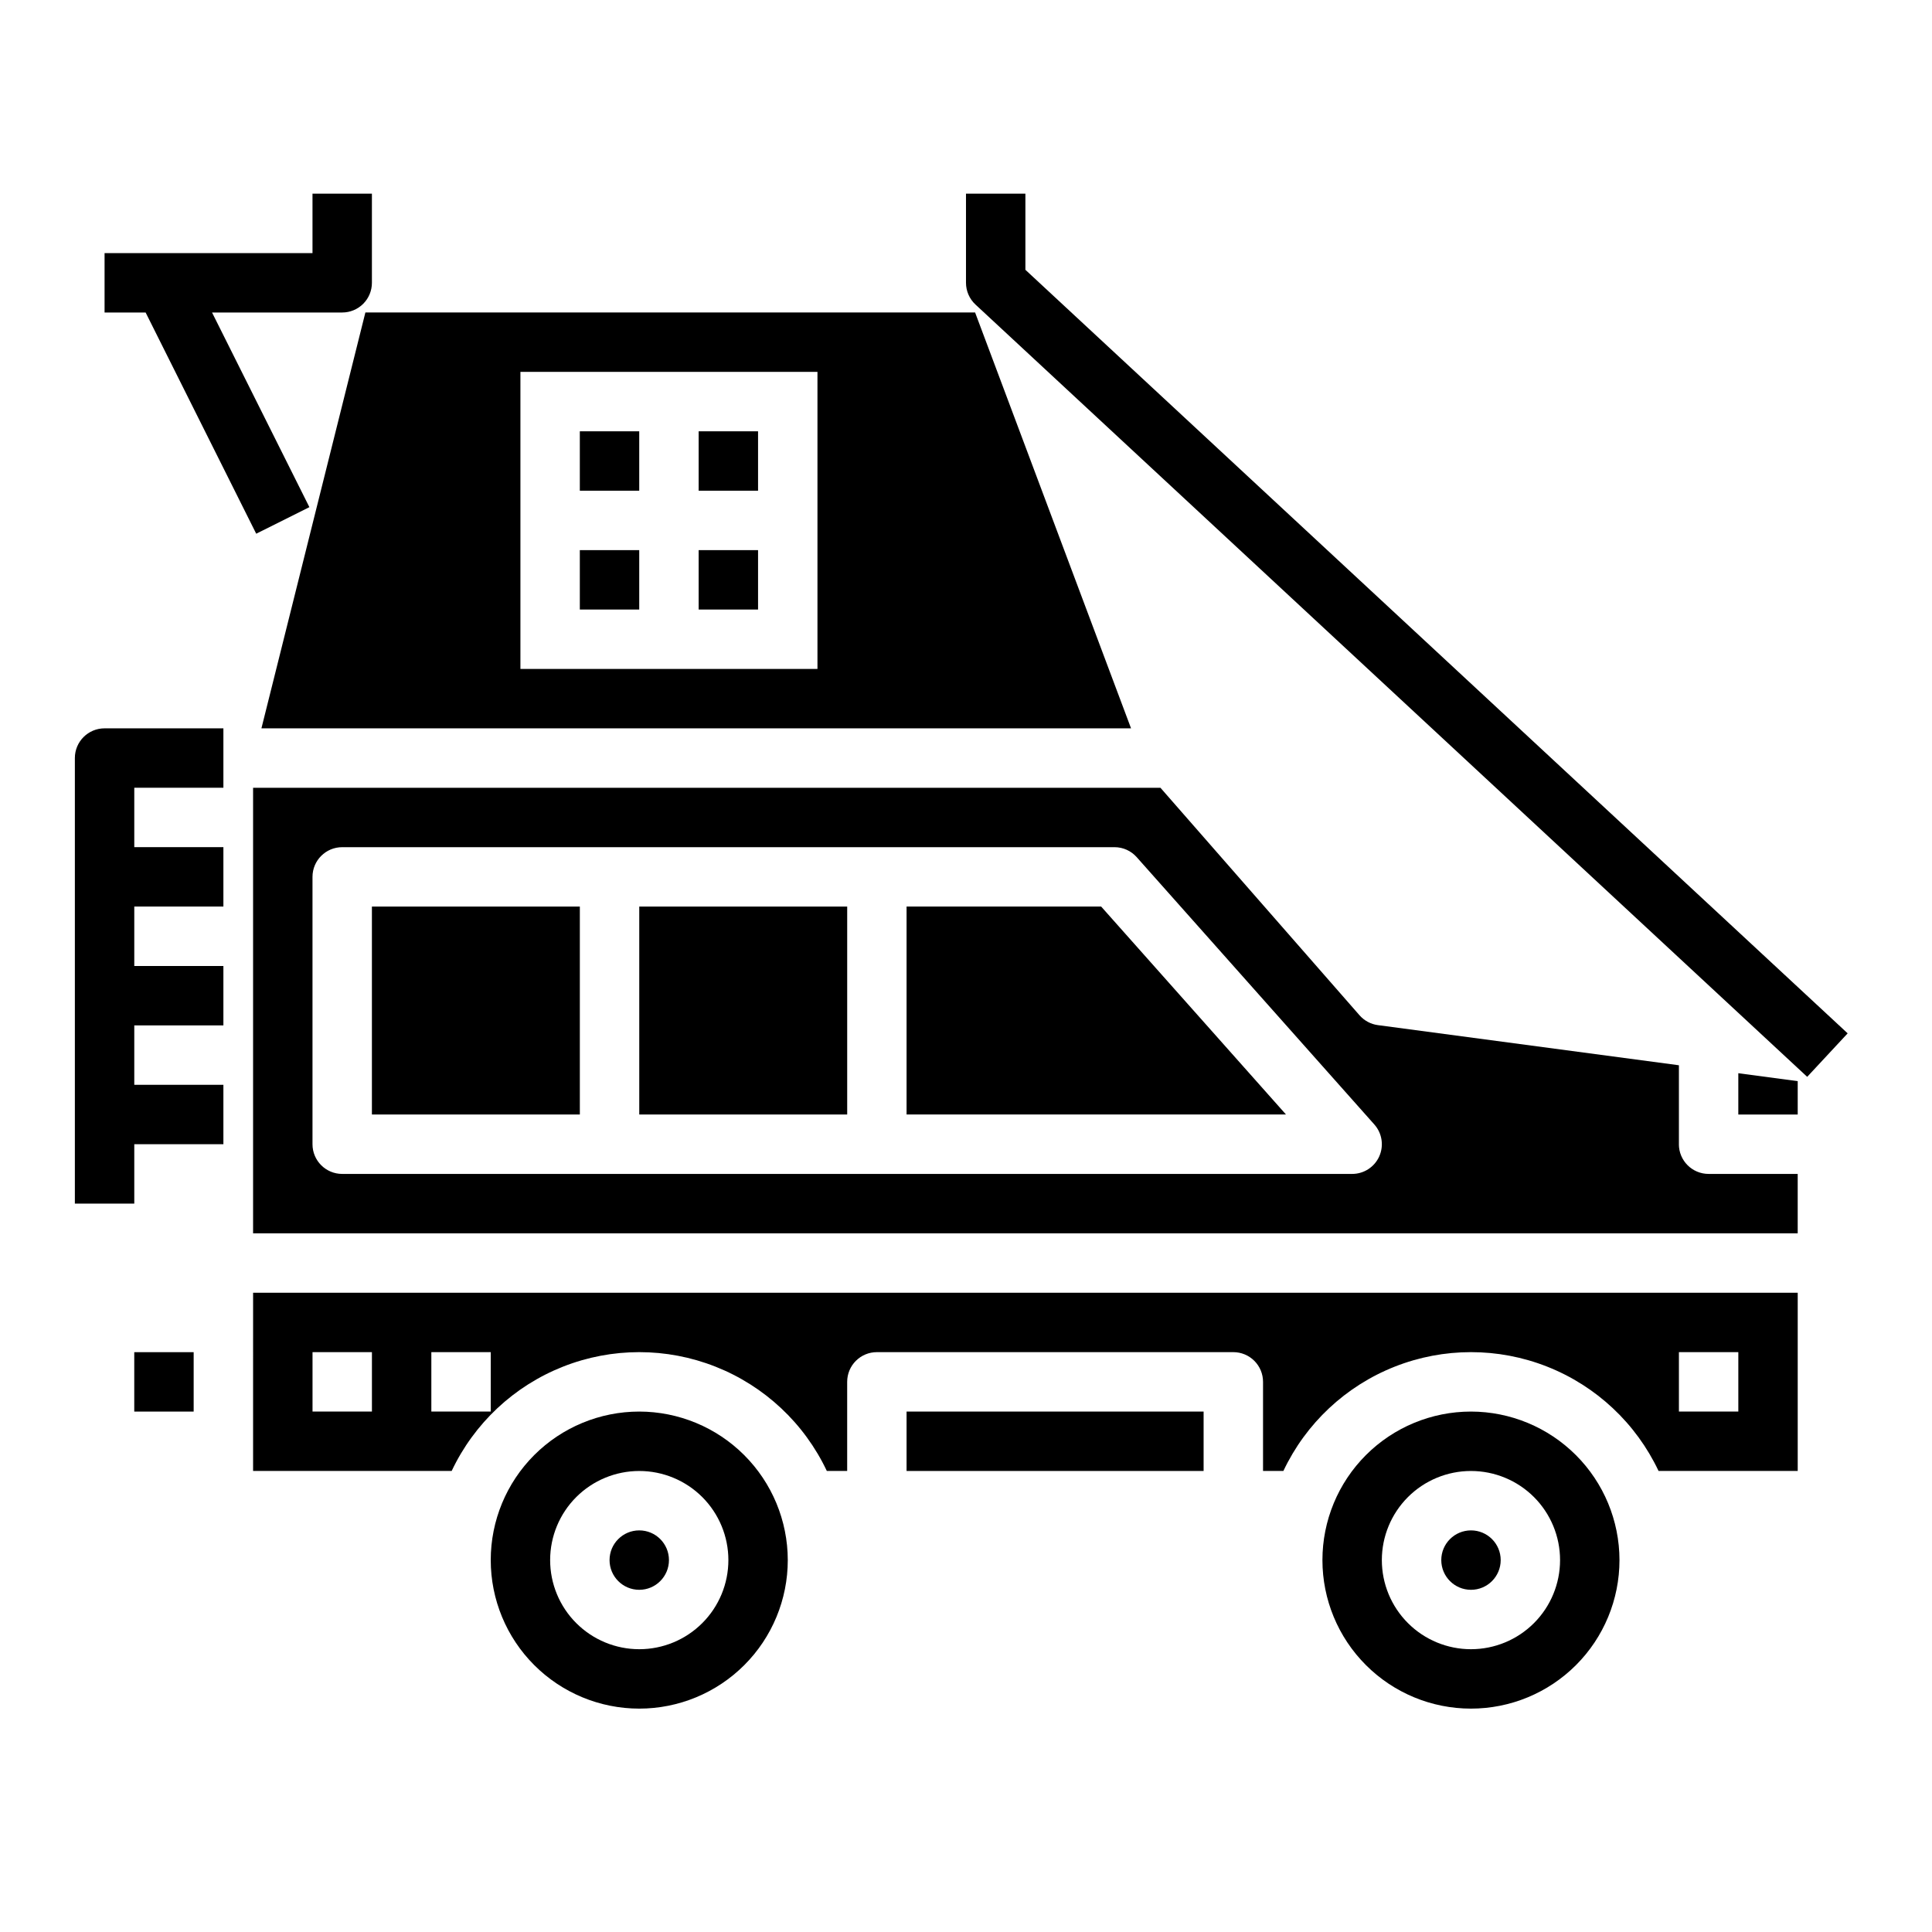
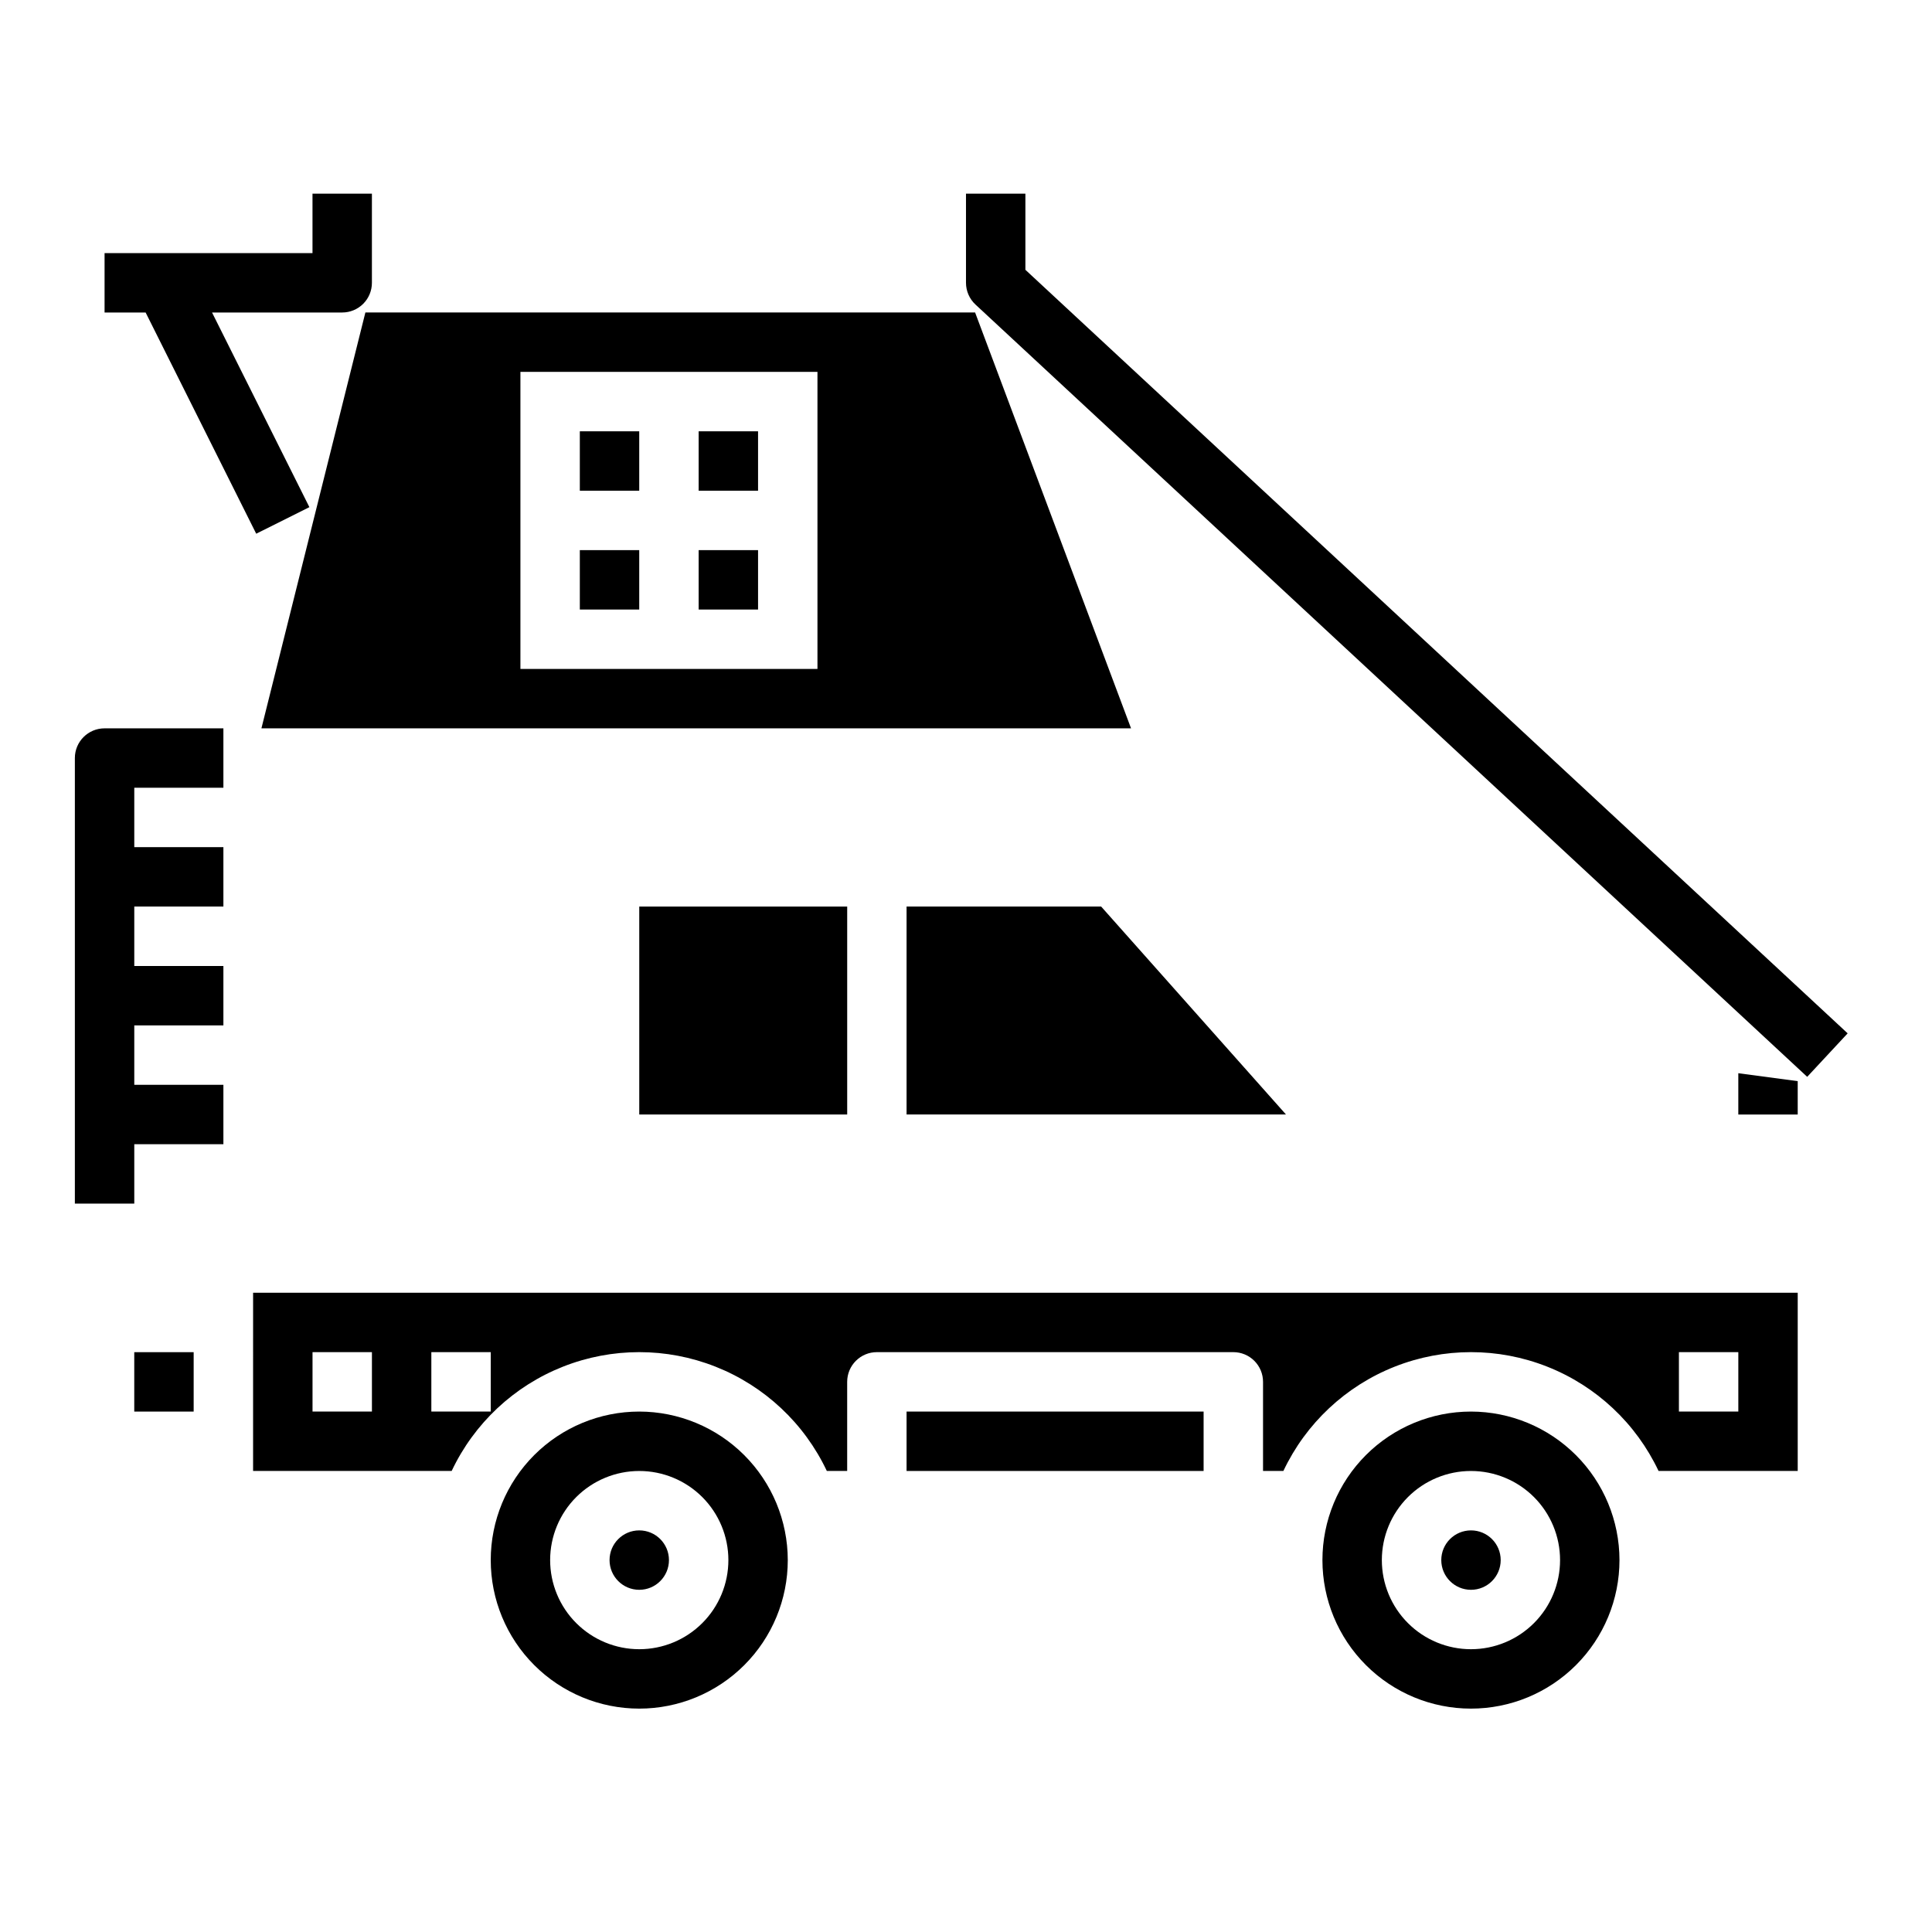
<svg xmlns="http://www.w3.org/2000/svg" fill="#000000" width="800px" height="800px" version="1.1" viewBox="144 144 512 512">
  <g>
    <path d="m313.41 518.08c-10.438 0-20.449 4.148-27.832 11.527-7.383 7.383-11.527 17.395-11.527 27.832 0 10.441 4.144 20.453 11.527 27.832 7.383 7.383 17.395 11.531 27.832 11.531s20.449-4.148 27.832-11.531c7.383-7.379 11.527-17.391 11.527-27.832-0.012-10.434-4.164-20.438-11.543-27.816s-17.383-11.531-27.816-11.543zm0 62.977c-6.262 0-12.27-2.488-16.699-6.918-4.43-4.426-6.918-10.434-6.918-16.699 0-6.262 2.488-12.27 6.918-16.699 4.43-4.426 10.438-6.914 16.699-6.914s12.27 2.488 16.699 6.914c4.43 4.43 6.918 10.438 6.918 16.699 0 6.266-2.488 12.273-6.918 16.699-4.43 4.43-10.438 6.918-16.699 6.918z" />
    <path d="m321.28 557.44c0 4.348-3.523 7.875-7.871 7.875s-7.871-3.527-7.871-7.875 3.523-7.871 7.871-7.871 7.871 3.523 7.871 7.871" />
    <path d="m179.58 502.34h15.742v15.742h-15.742z" />
    <path d="m329.15 289.79h15.742v15.742h-15.742z" />
    <path d="m297.66 289.79h15.742v15.742h-15.742z" />
    <path d="m384.25 518.08h78.719v15.742h-78.719z" />
    <path d="m213.28 337.02h230.46l-41.328-110.21-161.58-0.004zm68.637-94.465h78.719v78.719h-78.719z" />
    <path d="m329.15 258.3h15.742v15.742h-15.742z" />
    <path d="m297.66 258.3h15.742v15.742h-15.742z" />
    <path d="m384.25 384.25v55.105h100.55l-48.98-55.105z" />
    <path d="m541.7 557.44c0 4.348-3.523 7.875-7.871 7.875-4.348 0-7.875-3.527-7.875-7.875s3.527-7.871 7.875-7.871c4.348 0 7.871 3.523 7.871 7.871" />
-     <path d="m242.56 384.25h55.105v55.105h-55.105z" />
    <path d="m211.07 533.82h52.625c5.965-12.625 16.512-22.508 29.5-27.641 12.984-5.133 27.438-5.133 40.422 0 12.988 5.133 23.535 15.016 29.5 27.641h5.394v-23.617c0-4.348 3.523-7.871 7.871-7.871h94.465c2.086 0 4.09 0.828 5.566 2.305 1.477 1.477 2.305 3.477 2.305 5.566v23.617h5.391c5.969-12.625 16.516-22.508 29.5-27.641 12.988-5.133 27.441-5.133 40.426 0 12.984 5.133 23.531 15.016 29.5 27.641h36.879v-47.234h-409.34zm377.86-31.488h15.742v15.742h-15.742zm-330.62 0h15.742v15.742h-15.742zm-31.488 0h15.742v15.742h-15.742z" />
    <path d="m604.67 439.36h15.742v-8.848l-15.742-2.102z" />
-     <path d="m588.93 447.23v-20.922l-79.758-10.637c-1.895-0.25-3.633-1.184-4.891-2.621l-52.75-60.285h-240.46v118.08h409.34v-15.746h-23.613c-4.348 0-7.875-3.523-7.875-7.871zm-79.414 3.219h0.004c-1.27 2.832-4.082 4.652-7.18 4.652h-267.65c-4.348 0-7.875-3.523-7.875-7.871v-70.848c0-4.348 3.527-7.871 7.875-7.871h204.67c2.246 0 4.387 0.961 5.879 2.644l62.977 70.848c2.059 2.316 2.566 5.621 1.301 8.445z" />
    <path d="m313.41 384.25h55.105v55.105h-55.105z" />
    <path d="m533.82 518.08c-10.441 0-20.453 4.148-27.832 11.527-7.383 7.383-11.531 17.395-11.531 27.832 0 10.441 4.148 20.453 11.531 27.832 7.379 7.383 17.391 11.531 27.832 11.531 10.438 0 20.449-4.148 27.832-11.531 7.379-7.379 11.527-17.391 11.527-27.832-0.012-10.434-4.164-20.438-11.543-27.816s-17.383-11.531-27.816-11.543zm0 62.977c-6.266 0-12.273-2.488-16.699-6.918-4.43-4.426-6.918-10.434-6.918-16.699 0-6.262 2.488-12.27 6.918-16.699 4.426-4.426 10.434-6.914 16.699-6.914 6.262 0 12.27 2.488 16.699 6.914 4.426 4.43 6.914 10.438 6.914 16.699 0 6.266-2.488 12.273-6.914 16.699-4.43 4.43-10.438 6.918-16.699 6.918z" />
    <path d="m163.84 344.89v118.08h15.746v-15.746h23.617v-15.742h-23.617v-15.746h23.617v-15.742h-23.617v-15.746h23.617v-15.742h-23.617v-15.746h23.617v-15.742h-31.488c-4.348 0-7.875 3.523-7.875 7.871z" />
    <path d="m211.9 285.44 14.09-7.039-25.797-51.586h34.496c2.086 0 4.09-0.828 5.566-2.305 1.477-1.477 2.305-3.477 2.305-5.566v-23.617h-15.746v15.746h-55.102v15.742h10.879z" />
    <path d="m415.74 215.5v-20.176h-15.742v23.617c0 2.188 0.91 4.273 2.508 5.762l220.42 204.67 10.723-11.523z" />
  </g>
</svg>